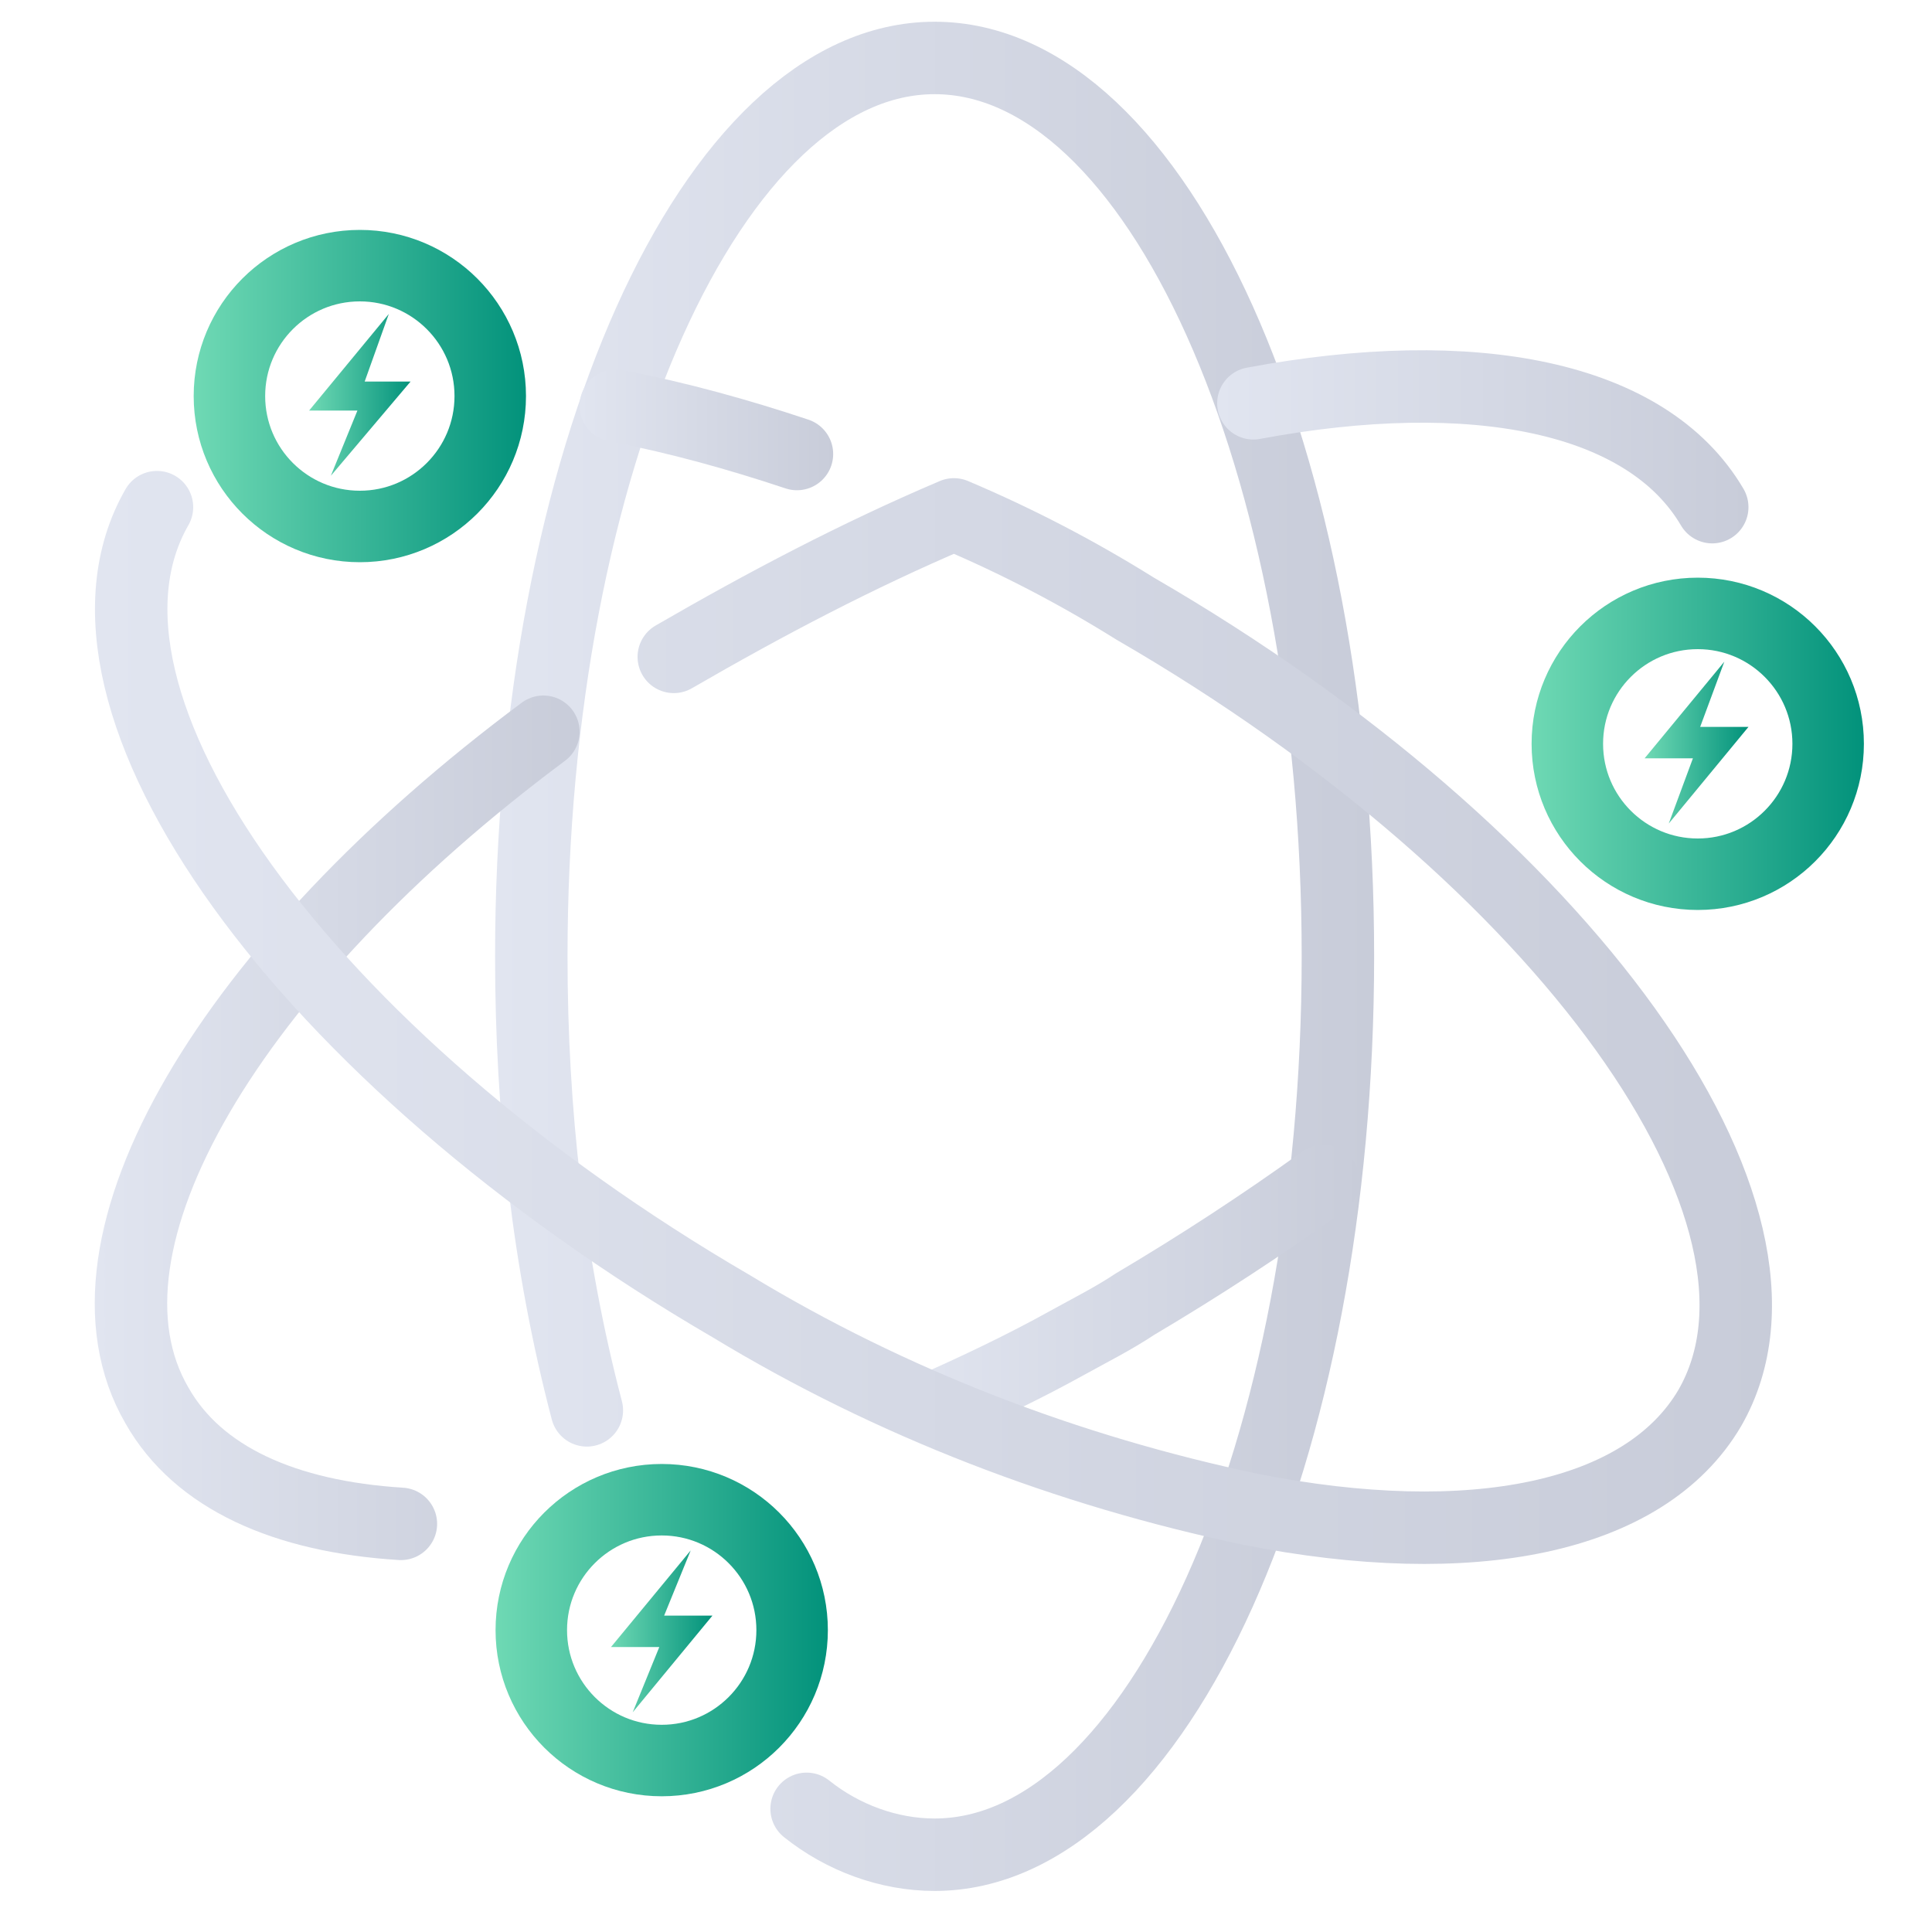
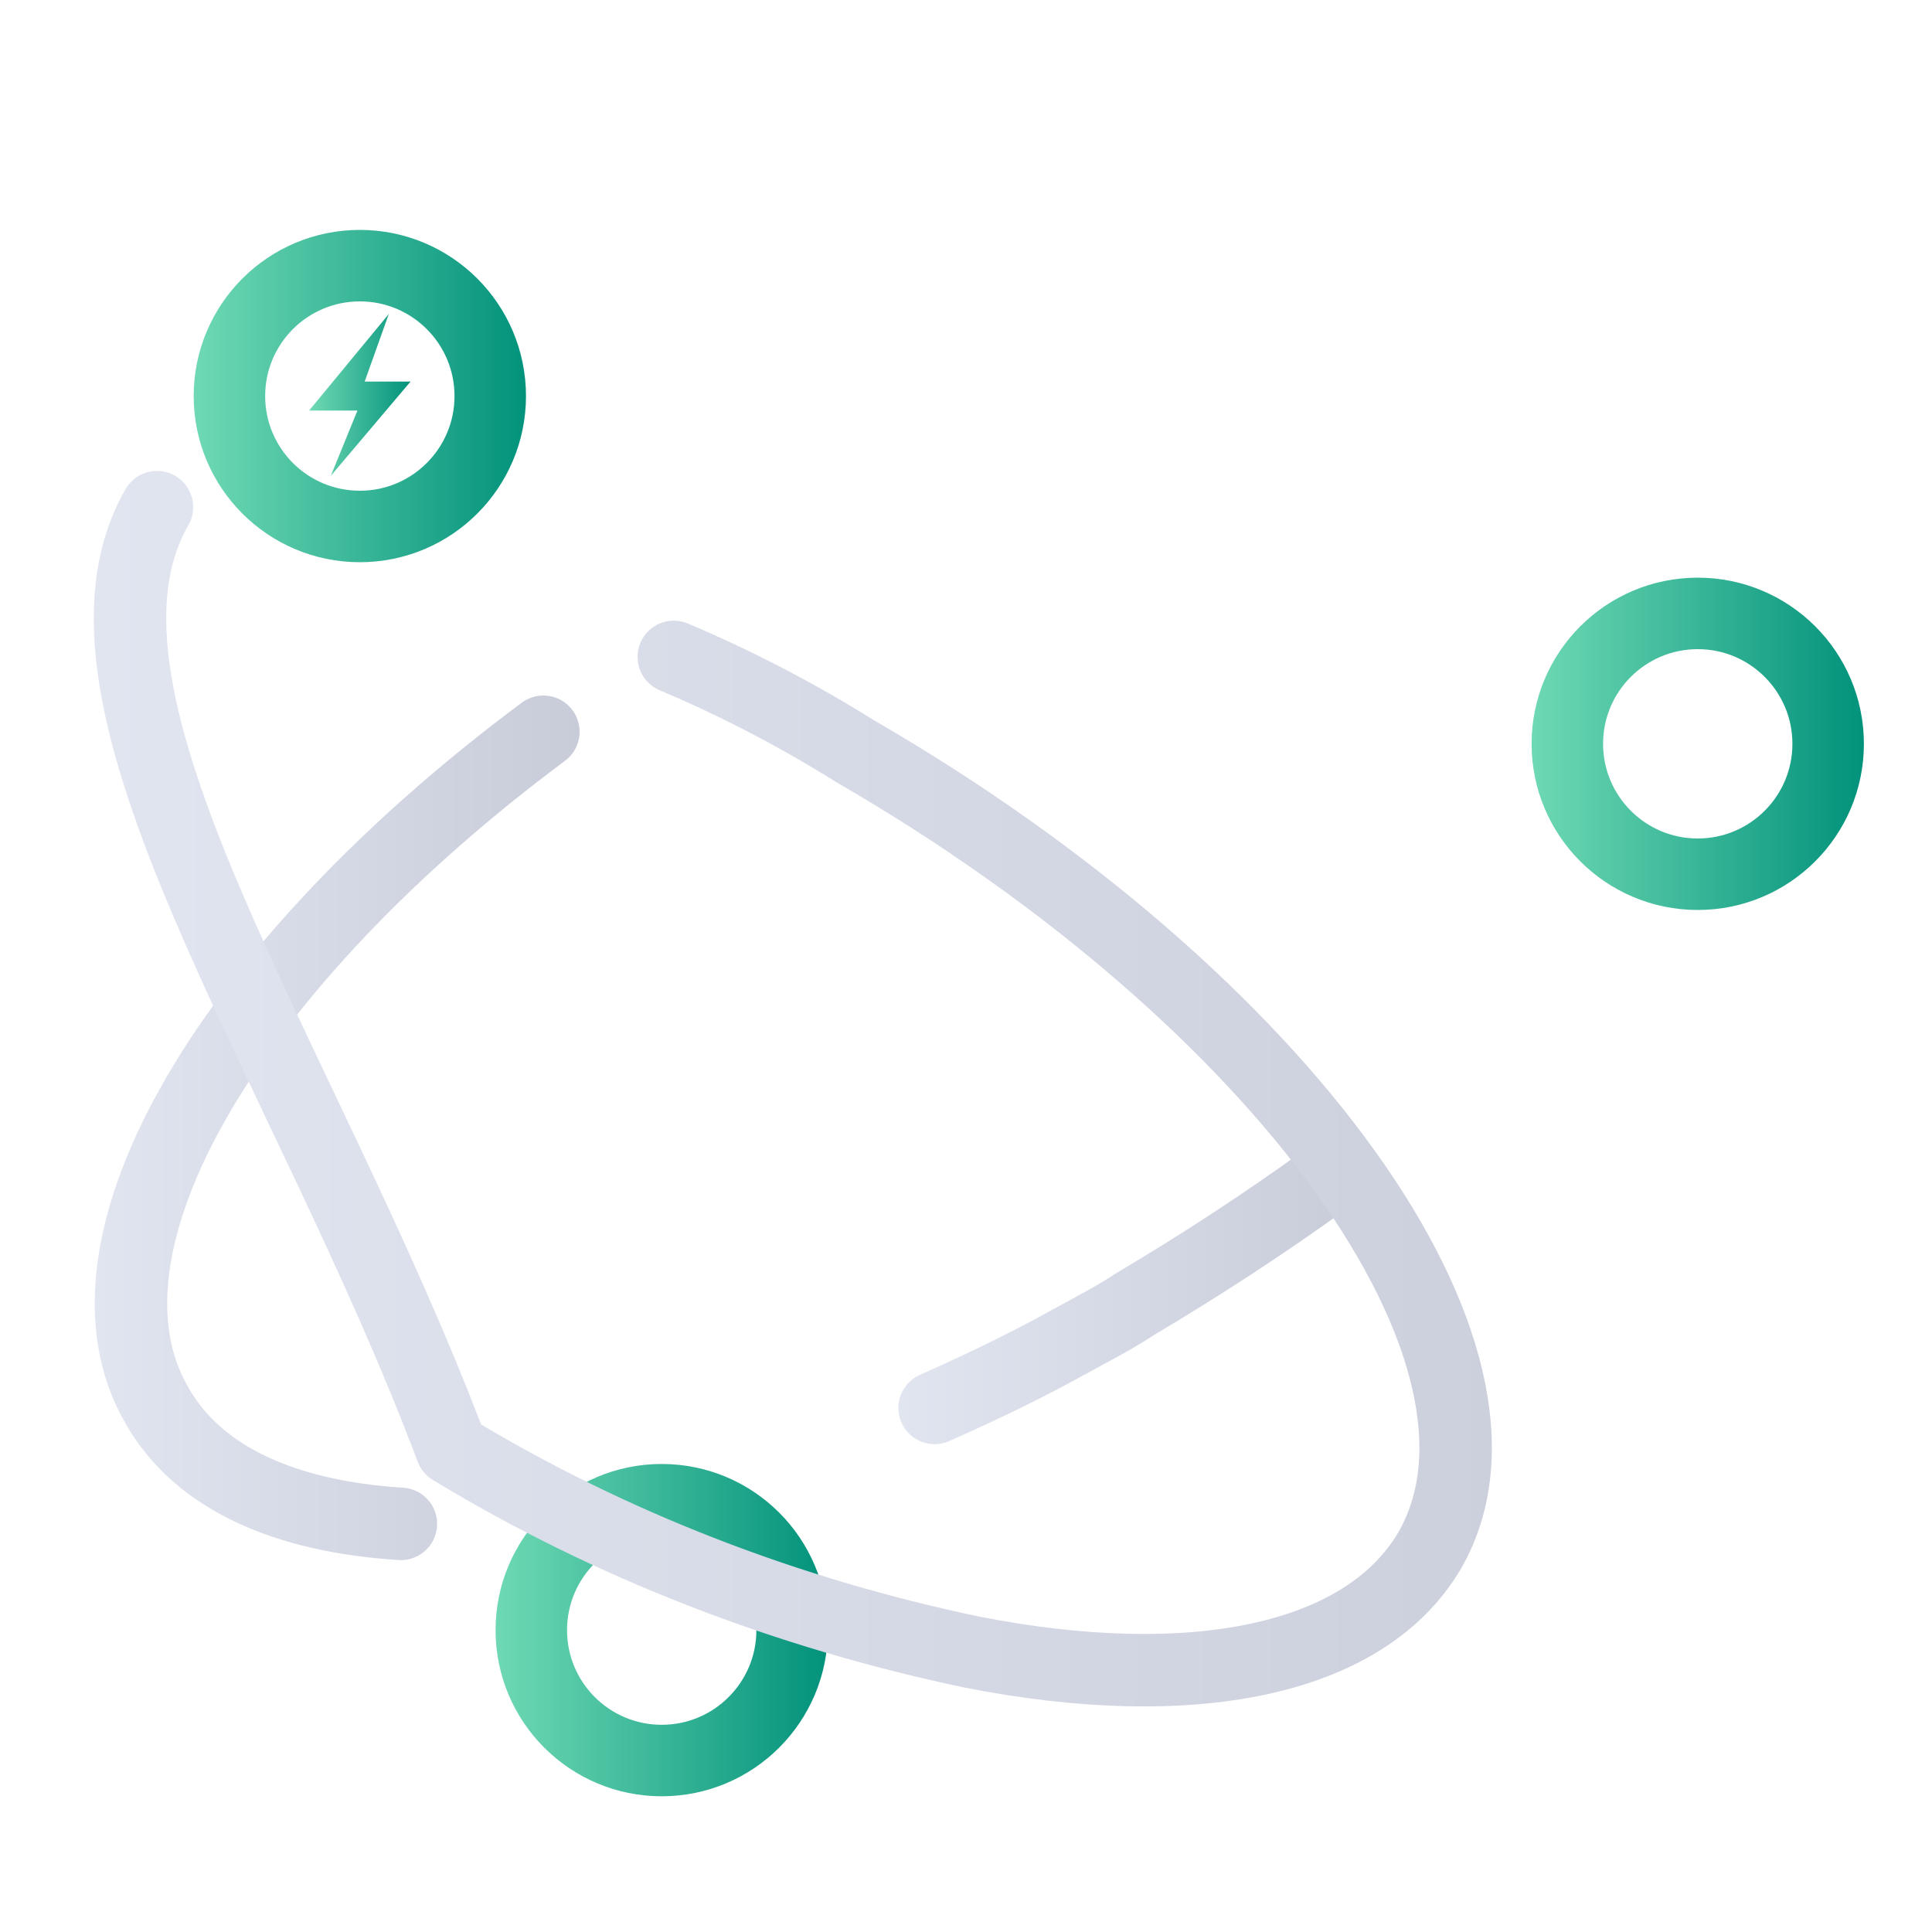
<svg xmlns="http://www.w3.org/2000/svg" version="1.1" id="图层_1" x="0px" y="0px" viewBox="0 0 80 80" style="enable-background:new 0 0 80 80;" xml:space="preserve">
  <style type="text/css">
	.st0{fill:url(#SVGID_1_);}
	.st1{fill:url(#SVGID_2_);}
	.st2{fill:url(#SVGID_3_);}
	.st3{fill:none;stroke:url(#SVGID_4_);stroke-width:3;stroke-linecap:round;stroke-linejoin:round;}
	.st4{fill:none;stroke:url(#SVGID_5_);stroke-width:3;stroke-linecap:round;stroke-linejoin:round;}
	.st5{fill:none;stroke:url(#SVGID_6_);stroke-width:3;stroke-linecap:round;stroke-linejoin:round;}
	.st6{fill:none;stroke:url(#SVGID_7_);stroke-width:3;stroke-linecap:round;stroke-linejoin:round;}
	.st7{fill:none;stroke:url(#SVGID_8_);stroke-width:3;stroke-linecap:round;stroke-linejoin:round;}
	.st8{fill:none;stroke:url(#SVGID_9_);stroke-width:2.96;stroke-miterlimit:10;}
	.st9{fill:none;stroke:url(#SVGID_10_);stroke-width:2.96;stroke-miterlimit:10;}
	.st10{fill:none;stroke:url(#SVGID_11_);stroke-width:2.96;stroke-miterlimit:10;}
	.st11{fill:none;stroke:url(#SVGID_12_);stroke-width:3;stroke-linecap:round;stroke-linejoin:round;}
</style>
  <linearGradient id="SVGID_1_" gradientUnits="userSpaceOnUse" x1="12.82" y1="65.625" x2="17.05" y2="65.625" gradientTransform="matrix(1 0 0 -1 0 82)">
    <stop offset="0" style="stop-color:#6FD9B4" />
    <stop offset="1" style="stop-color:#02927B" />
  </linearGradient>
  <polygon class="st0" points="17,15.8 13.7,19.7 14.8,17 12.8,17 16.1,13 15.1,15.8 " />
  <linearGradient id="SVGID_2_" gradientUnits="userSpaceOnUse" x1="25.28" y1="14.465" x2="29.51" y2="14.465" gradientTransform="matrix(1 0 0 -1 0 82)">
    <stop offset="0" style="stop-color:#6FD9B4" />
    <stop offset="1" style="stop-color:#02927B" />
  </linearGradient>
-   <polygon class="st1" points="29.5,66.9 26.2,70.9 27.3,68.2 25.3,68.2 28.6,64.2 27.5,66.9 " />
  <linearGradient id="SVGID_3_" gradientUnits="userSpaceOnUse" x1="68.14" y1="51.235" x2="72.38" y2="51.235" gradientTransform="matrix(1 0 0 -1 0 82)">
    <stop offset="0" style="stop-color:#6FD9B4" />
    <stop offset="1" style="stop-color:#02927B" />
  </linearGradient>
-   <polygon class="st2" points="72.4,30.1 69.1,34.1 70.1,31.4 68.1,31.4 71.4,27.4 70.4,30.1 " />
  <linearGradient id="SVGID_4_" gradientUnits="userSpaceOnUse" x1="20.498" y1="42.375" x2="56.93" y2="42.375" gradientTransform="matrix(1 0 0 -1 0 82)">
    <stop offset="0" style="stop-color:#E1E5F0" />
    <stop offset="1" style="stop-color:#C8CCD9" />
  </linearGradient>
-   <path class="st3" d="M24.3,58.4C22.7,52.3,22,46,22,39.6c0-20.5,7.5-37.2,16.7-37.2s16.7,16.6,16.7,37.2s-7.5,37.2-16.7,37.2  c-1.9,0-3.8-0.7-5.3-1.9" />
  <linearGradient id="SVGID_5_" gradientUnits="userSpaceOnUse" x1="24.02" y1="64.22" x2="34.55" y2="64.22" gradientTransform="matrix(1 0 0 -1 0 82)">
    <stop offset="0" style="stop-color:#E1E5F0" />
    <stop offset="1" style="stop-color:#C8CCD9" />
  </linearGradient>
-   <path class="st4" d="M25.5,16.8c2.6,0.5,5.1,1.2,7.5,2" />
  <linearGradient id="SVGID_6_" gradientUnits="userSpaceOnUse" x1="50.4" y1="63.494" x2="72.4" y2="63.494" gradientTransform="matrix(1 0 0 -1 0 82)">
    <stop offset="0" style="stop-color:#E1E5F0" />
    <stop offset="1" style="stop-color:#C8CCD9" />
  </linearGradient>
-   <path class="st5" d="M70.9,21c-2.7-4.6-9.9-6-19-4.3" />
  <linearGradient id="SVGID_7_" gradientUnits="userSpaceOnUse" x1="37.21" y1="28.34" x2="56.38" y2="28.34" gradientTransform="matrix(1 0 0 -1 0 82)">
    <stop offset="0" style="stop-color:#E1E5F0" />
    <stop offset="1" style="stop-color:#C8CCD9" />
  </linearGradient>
  <path class="st6" d="M38.7,58.3c1.8-0.8,3.7-1.7,5.5-2.7c0.9-0.5,1.9-1,2.8-1.6c2.7-1.6,5.3-3.3,7.8-5.1" />
  <linearGradient id="SVGID_8_" gradientUnits="userSpaceOnUse" x1="3.935" y1="35.295" x2="24.01" y2="35.295" gradientTransform="matrix(1 0 0 -1 0 82)">
    <stop offset="0" style="stop-color:#E1E5F0" />
    <stop offset="1" style="stop-color:#C8CCD9" />
  </linearGradient>
  <path class="st7" d="M16.6,63.1c-4.8-0.3-8.4-1.9-10.1-4.9c-3.9-6.7,3.1-18.3,16-27.9" />
  <linearGradient id="SVGID_9_" gradientUnits="userSpaceOnUse" x1="63.37" y1="51.23" x2="77.15" y2="51.23" gradientTransform="matrix(1 0 0 -1 0 82)">
    <stop offset="0" style="stop-color:#6FD9B4" />
    <stop offset="1" style="stop-color:#02927B" />
  </linearGradient>
  <circle class="st8" cx="70.3" cy="30.8" r="5.4" />
  <linearGradient id="SVGID_10_" gradientUnits="userSpaceOnUse" x1="8.04" y1="65.62" x2="21.82" y2="65.62" gradientTransform="matrix(1 0 0 -1 0 82)">
    <stop offset="0" style="stop-color:#6FD9B4" />
    <stop offset="1" style="stop-color:#02927B" />
  </linearGradient>
  <circle class="st9" cx="14.9" cy="16.4" r="5.4" />
  <linearGradient id="SVGID_11_" gradientUnits="userSpaceOnUse" x1="20.5" y1="14.46" x2="34.28" y2="14.46" gradientTransform="matrix(1 0 0 -1 0 82)">
    <stop offset="0" style="stop-color:#6FD9B4" />
    <stop offset="1" style="stop-color:#02927B" />
  </linearGradient>
  <circle class="st10" cx="27.4" cy="67.5" r="5.4" />
  <linearGradient id="SVGID_12_" gradientUnits="userSpaceOnUse" x1="3.934" y1="39.898" x2="73.477" y2="39.898" gradientTransform="matrix(1 0 0 -1 0 82)">
    <stop offset="0" style="stop-color:#E1E5F0" />
    <stop offset="1" style="stop-color:#C8CCD9" />
  </linearGradient>
-   <path class="st11" d="M27.9,27.2c3.8-2.2,7.6-4.2,11.6-5.9c2.6,1.1,5.1,2.4,7.5,3.9c17.8,10.3,28.4,25.1,23.8,33.1  c-2.7,4.6-9.9,6-19,4.2c-7.6-1.6-14.9-4.4-21.5-8.4C12.6,43.8,1.9,29,6.5,21" />
+   <path class="st11" d="M27.9,27.2c2.6,1.1,5.1,2.4,7.5,3.9c17.8,10.3,28.4,25.1,23.8,33.1  c-2.7,4.6-9.9,6-19,4.2c-7.6-1.6-14.9-4.4-21.5-8.4C12.6,43.8,1.9,29,6.5,21" />
</svg>